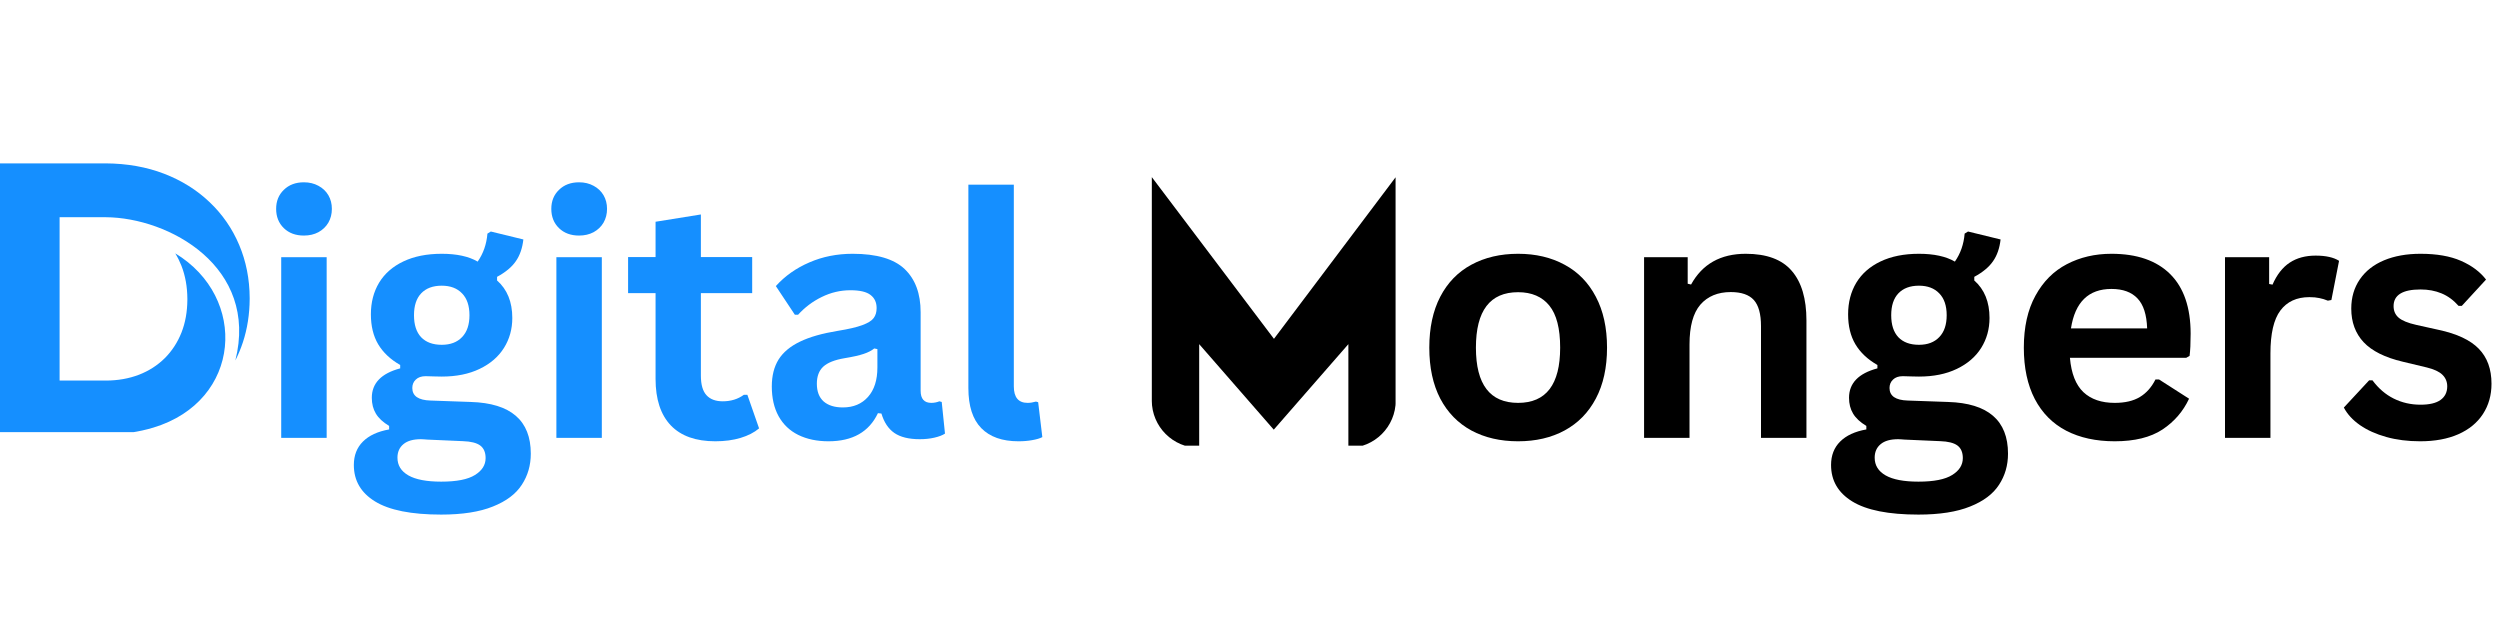
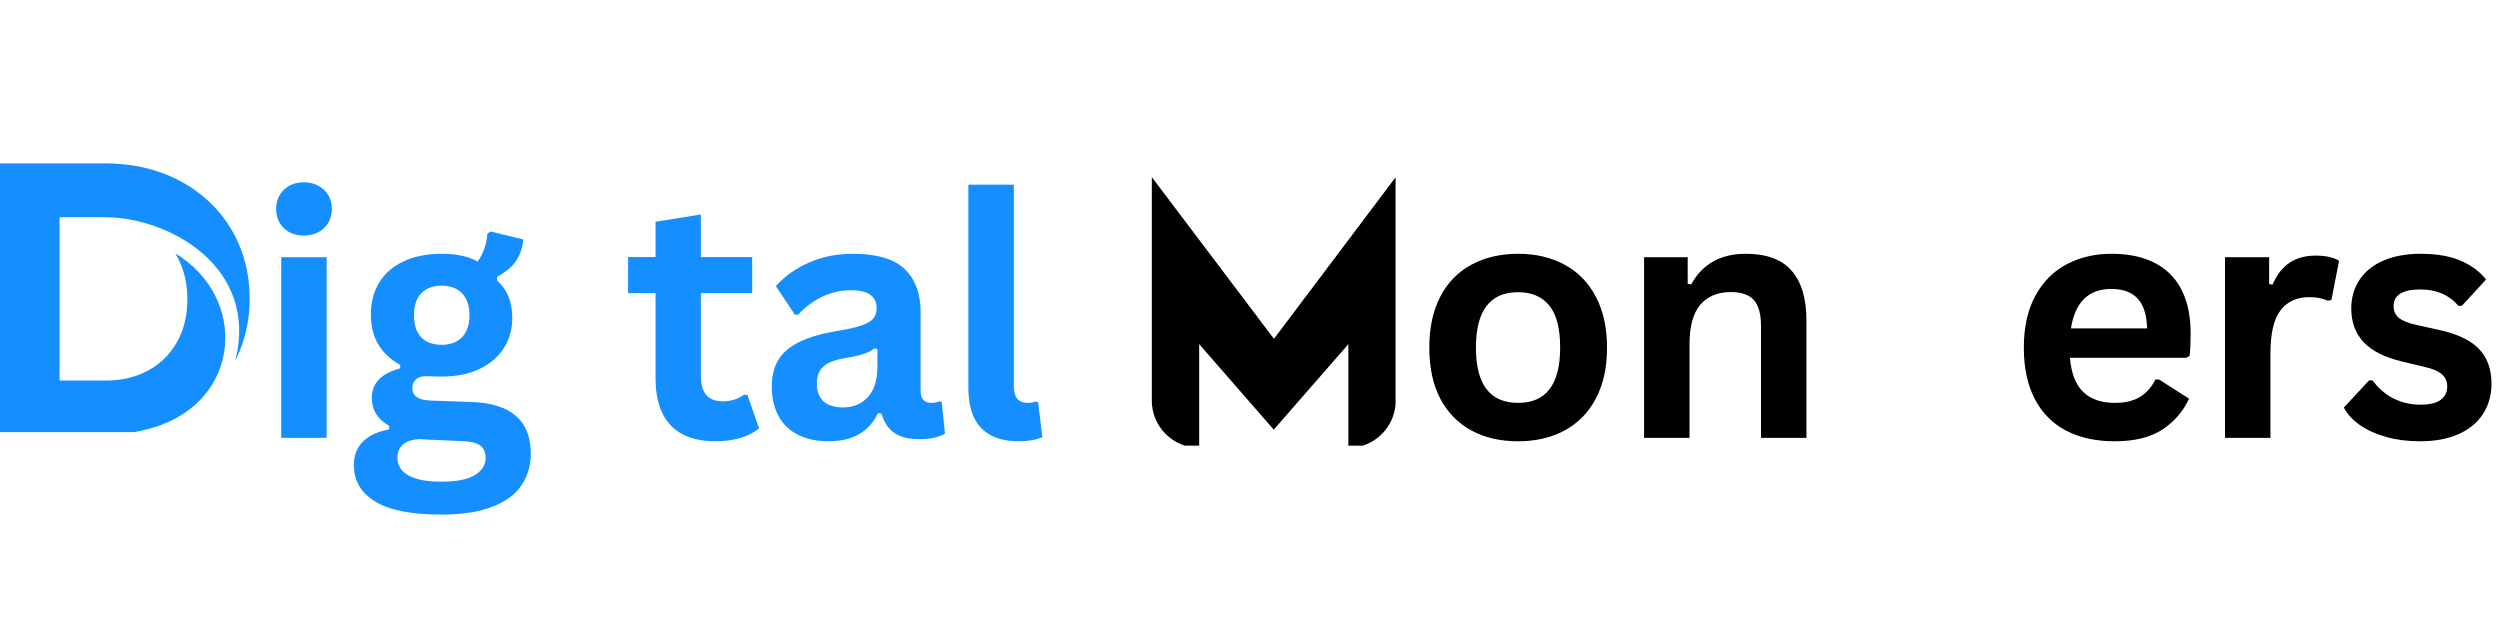
<svg xmlns="http://www.w3.org/2000/svg" width="400" zoomAndPan="magnify" viewBox="0 0 300 75" height="100" preserveAspectRatio="xMidYMid meet" version="1.0">
  <defs>
    <g />
    <clipPath id="0346bc1005">
      <path d="M 0 19.602 L 30 19.602 L 30 51.852 L 0 51.852 Z M 0 19.602 " clip-rule="nonzero" />
    </clipPath>
    <clipPath id="ed8c9ee2ed">
      <path d="M 138.219 21.23 L 167.469 21.23 L 167.469 53.48 L 138.219 53.48 Z M 138.219 21.23 " clip-rule="nonzero" />
    </clipPath>
  </defs>
-   <rect x="-30" width="360" fill="#ffffff" y="-7.5" height="90" fill-opacity="1" />
  <rect x="-30" width="360" fill="#ffffff" y="-7.5" height="90" fill-opacity="1" />
  <g fill="#000000" fill-opacity="1">
    <g transform="translate(3.943, 52.548)">
      <g />
    </g>
  </g>
  <g fill="#000000" fill-opacity="1">
    <g transform="translate(12.835, 52.548)">
      <g />
    </g>
  </g>
  <g fill="#000000" fill-opacity="1">
    <g transform="translate(21.727, 52.548)">
      <g />
    </g>
  </g>
  <g fill="#158fff" fill-opacity="1">
    <g transform="translate(30.621, 52.548)">
      <g>
        <path d="M 5.844 -24.281 C 4.852 -24.281 4.051 -24.578 3.438 -25.172 C 2.82 -25.773 2.516 -26.547 2.516 -27.484 C 2.516 -28.41 2.82 -29.172 3.438 -29.766 C 4.051 -30.367 4.852 -30.672 5.844 -30.672 C 6.5 -30.672 7.082 -30.531 7.594 -30.25 C 8.102 -29.977 8.5 -29.602 8.781 -29.125 C 9.062 -28.645 9.203 -28.098 9.203 -27.484 C 9.203 -26.867 9.062 -26.316 8.781 -25.828 C 8.5 -25.348 8.102 -24.969 7.594 -24.688 C 7.082 -24.414 6.5 -24.281 5.844 -24.281 Z M 3.125 0 L 3.125 -21.688 L 8.578 -21.688 L 8.578 0 Z M 3.125 0 " />
      </g>
    </g>
  </g>
  <g fill="#158fff" fill-opacity="1">
    <g transform="translate(41.695, 52.548)">
      <g>
        <path d="M 11.25 9.203 C 7.664 9.203 5.02 8.676 3.312 7.625 C 1.613 6.582 0.766 5.125 0.766 3.25 C 0.766 2.102 1.129 1.164 1.859 0.438 C 2.586 -0.289 3.633 -0.773 5 -1.016 L 5 -1.438 C 4.258 -1.883 3.727 -2.379 3.406 -2.922 C 3.082 -3.461 2.922 -4.094 2.922 -4.812 C 2.922 -6.562 4.055 -7.738 6.328 -8.344 L 6.328 -8.75 C 5.16 -9.414 4.281 -10.242 3.688 -11.234 C 3.102 -12.223 2.812 -13.422 2.812 -14.828 C 2.812 -16.266 3.141 -17.531 3.797 -18.625 C 4.461 -19.719 5.43 -20.566 6.703 -21.172 C 7.984 -21.785 9.52 -22.094 11.312 -22.094 C 13.113 -22.094 14.551 -21.781 15.625 -21.156 C 16.301 -22.125 16.691 -23.242 16.797 -24.516 L 17.203 -24.766 L 21.109 -23.812 C 20.992 -22.77 20.691 -21.898 20.203 -21.203 C 19.723 -20.504 18.973 -19.879 17.953 -19.328 L 17.953 -18.891 C 19.172 -17.816 19.781 -16.316 19.781 -14.391 C 19.781 -13.055 19.445 -11.859 18.781 -10.797 C 18.113 -9.734 17.141 -8.895 15.859 -8.281 C 14.578 -7.664 13.062 -7.359 11.312 -7.359 L 10.484 -7.375 C 9.953 -7.395 9.582 -7.406 9.375 -7.406 C 8.875 -7.406 8.484 -7.27 8.203 -7 C 7.922 -6.738 7.781 -6.398 7.781 -5.984 C 7.781 -5.516 7.961 -5.148 8.328 -4.891 C 8.703 -4.641 9.242 -4.504 9.953 -4.484 L 14.812 -4.312 C 19.602 -4.164 22 -2.098 22 1.891 C 22 3.285 21.641 4.531 20.922 5.625 C 20.211 6.727 19.055 7.598 17.453 8.234 C 15.859 8.879 13.789 9.203 11.25 9.203 Z M 11.312 -11.172 C 12.352 -11.172 13.164 -11.477 13.75 -12.094 C 14.344 -12.707 14.641 -13.582 14.641 -14.719 C 14.641 -15.863 14.344 -16.738 13.75 -17.344 C 13.164 -17.957 12.352 -18.266 11.312 -18.266 C 10.25 -18.266 9.426 -17.957 8.844 -17.344 C 8.27 -16.738 7.984 -15.863 7.984 -14.719 C 7.984 -13.57 8.27 -12.691 8.844 -12.078 C 9.426 -11.473 10.25 -11.172 11.312 -11.172 Z M 11.25 5.25 C 13.102 5.25 14.453 4.984 15.297 4.453 C 16.148 3.93 16.578 3.254 16.578 2.422 C 16.578 1.734 16.359 1.227 15.922 0.906 C 15.492 0.594 14.805 0.422 13.859 0.391 L 9.578 0.203 C 9.43 0.203 9.297 0.191 9.172 0.172 C 9.047 0.16 8.926 0.156 8.812 0.156 C 7.895 0.156 7.195 0.352 6.719 0.75 C 6.238 1.145 6 1.688 6 2.375 C 6 3.289 6.438 4 7.312 4.5 C 8.188 5 9.5 5.25 11.25 5.25 Z M 11.25 5.25 " />
      </g>
    </g>
  </g>
  <g fill="#158fff" fill-opacity="1">
    <g transform="translate(63.641, 52.548)">
      <g>
-         <path d="M 5.844 -24.281 C 4.852 -24.281 4.051 -24.578 3.438 -25.172 C 2.82 -25.773 2.516 -26.547 2.516 -27.484 C 2.516 -28.41 2.82 -29.172 3.438 -29.766 C 4.051 -30.367 4.852 -30.672 5.844 -30.672 C 6.5 -30.672 7.082 -30.531 7.594 -30.25 C 8.102 -29.977 8.5 -29.602 8.781 -29.125 C 9.062 -28.645 9.203 -28.098 9.203 -27.484 C 9.203 -26.867 9.062 -26.316 8.781 -25.828 C 8.5 -25.348 8.102 -24.969 7.594 -24.688 C 7.082 -24.414 6.5 -24.281 5.844 -24.281 Z M 3.125 0 L 3.125 -21.688 L 8.578 -21.688 L 8.578 0 Z M 3.125 0 " />
-       </g>
+         </g>
    </g>
  </g>
  <g fill="#158fff" fill-opacity="1">
    <g transform="translate(74.715, 52.548)">
      <g>
        <path d="M 14.969 -5.172 L 16.375 -1.141 C 15.789 -0.648 15.051 -0.27 14.156 0 C 13.258 0.27 12.25 0.406 11.125 0.406 C 8.781 0.406 7 -0.227 5.781 -1.5 C 4.562 -2.781 3.953 -4.641 3.953 -7.078 L 3.953 -17.375 L 0.656 -17.375 L 0.656 -21.703 L 3.953 -21.703 L 3.953 -25.938 L 9.391 -26.812 L 9.391 -21.703 L 15.547 -21.703 L 15.547 -17.375 L 9.391 -17.375 L 9.391 -7.469 C 9.391 -6.395 9.613 -5.613 10.062 -5.125 C 10.508 -4.633 11.16 -4.391 12.016 -4.391 C 12.984 -4.391 13.828 -4.648 14.547 -5.172 Z M 14.969 -5.172 " />
      </g>
    </g>
  </g>
  <g fill="#158fff" fill-opacity="1">
    <g transform="translate(90.96, 52.548)">
      <g>
        <path d="M 8.453 0.406 C 7.066 0.406 5.859 0.148 4.828 -0.359 C 3.805 -0.867 3.02 -1.617 2.469 -2.609 C 1.926 -3.598 1.656 -4.785 1.656 -6.172 C 1.656 -7.453 1.926 -8.531 2.469 -9.406 C 3.02 -10.281 3.875 -10.992 5.031 -11.547 C 6.188 -12.109 7.695 -12.539 9.562 -12.844 C 10.852 -13.051 11.836 -13.281 12.516 -13.531 C 13.191 -13.781 13.645 -14.062 13.875 -14.375 C 14.113 -14.688 14.234 -15.086 14.234 -15.578 C 14.234 -16.266 13.988 -16.789 13.5 -17.156 C 13.02 -17.531 12.219 -17.719 11.094 -17.719 C 9.883 -17.719 8.734 -17.445 7.641 -16.906 C 6.555 -16.375 5.613 -15.664 4.812 -14.781 L 4.422 -14.781 L 2.141 -18.219 C 3.242 -19.438 4.586 -20.383 6.172 -21.062 C 7.754 -21.75 9.484 -22.094 11.359 -22.094 C 14.234 -22.094 16.312 -21.484 17.594 -20.266 C 18.875 -19.047 19.516 -17.316 19.516 -15.078 L 19.516 -5.656 C 19.516 -4.688 19.941 -4.203 20.797 -4.203 C 21.129 -4.203 21.453 -4.266 21.766 -4.391 L 22.047 -4.312 L 22.438 -0.516 C 22.133 -0.316 21.711 -0.156 21.172 -0.031 C 20.641 0.094 20.051 0.156 19.406 0.156 C 18.102 0.156 17.086 -0.094 16.359 -0.594 C 15.641 -1.094 15.125 -1.867 14.812 -2.922 L 14.391 -2.969 C 13.328 -0.719 11.348 0.406 8.453 0.406 Z M 10.188 -3.656 C 11.445 -3.656 12.453 -4.078 13.203 -4.922 C 13.953 -5.766 14.328 -6.941 14.328 -8.453 L 14.328 -10.656 L 13.953 -10.734 C 13.629 -10.473 13.203 -10.254 12.672 -10.078 C 12.141 -9.898 11.375 -9.727 10.375 -9.562 C 9.195 -9.363 8.348 -9.023 7.828 -8.547 C 7.316 -8.066 7.062 -7.383 7.062 -6.5 C 7.062 -5.57 7.332 -4.863 7.875 -4.375 C 8.426 -3.895 9.195 -3.656 10.188 -3.656 Z M 10.188 -3.656 " />
      </g>
    </g>
  </g>
  <g fill="#158fff" fill-opacity="1">
    <g transform="translate(113.221, 52.548)">
      <g>
        <path d="M 9 0.406 C 7.051 0.406 5.562 -0.117 4.531 -1.172 C 3.5 -2.223 2.984 -3.828 2.984 -5.984 L 2.984 -30.391 L 8.438 -30.391 L 8.438 -6.188 C 8.438 -4.863 8.988 -4.203 10.094 -4.203 C 10.406 -4.203 10.738 -4.254 11.094 -4.359 L 11.359 -4.281 L 11.859 -0.094 C 11.555 0.062 11.156 0.18 10.656 0.266 C 10.156 0.359 9.602 0.406 9 0.406 Z M 9 0.406 " />
      </g>
    </g>
  </g>
  <g fill="#000000" fill-opacity="1">
    <g transform="translate(125.092, 52.548)">
      <g />
    </g>
  </g>
  <g fill="#000000" fill-opacity="1">
    <g transform="translate(133.984, 52.548)">
      <g />
    </g>
  </g>
  <g fill="#000000" fill-opacity="1">
    <g transform="translate(142.875, 52.548)">
      <g />
    </g>
  </g>
  <g fill="#000000" fill-opacity="1">
    <g transform="translate(151.767, 52.548)">
      <g />
    </g>
  </g>
  <g fill="#000000" fill-opacity="1">
    <g transform="translate(160.659, 52.548)">
      <g />
    </g>
  </g>
  <g fill="#000000" fill-opacity="1">
    <g transform="translate(169.563, 52.548)">
      <g>
        <path d="M 12.609 0.406 C 10.484 0.406 8.613 -0.023 7 -0.891 C 5.395 -1.766 4.148 -3.039 3.266 -4.719 C 2.391 -6.406 1.953 -8.441 1.953 -10.828 C 1.953 -13.211 2.391 -15.25 3.266 -16.938 C 4.148 -18.633 5.395 -19.914 7 -20.781 C 8.613 -21.656 10.484 -22.094 12.609 -22.094 C 14.723 -22.094 16.582 -21.656 18.188 -20.781 C 19.801 -19.914 21.051 -18.633 21.938 -16.938 C 22.832 -15.25 23.281 -13.211 23.281 -10.828 C 23.281 -8.441 22.832 -6.406 21.938 -4.719 C 21.051 -3.039 19.801 -1.766 18.188 -0.891 C 16.582 -0.023 14.723 0.406 12.609 0.406 Z M 12.609 -4.203 C 15.973 -4.203 17.656 -6.41 17.656 -10.828 C 17.656 -13.129 17.223 -14.812 16.359 -15.875 C 15.492 -16.945 14.242 -17.484 12.609 -17.484 C 9.234 -17.484 7.547 -15.266 7.547 -10.828 C 7.547 -6.41 9.234 -4.203 12.609 -4.203 Z M 12.609 -4.203 " />
      </g>
    </g>
  </g>
  <g fill="#000000" fill-opacity="1">
    <g transform="translate(194.164, 52.548)">
      <g>
        <path d="M 3.125 0 L 3.125 -21.688 L 8.359 -21.688 L 8.359 -18.5 L 8.766 -18.406 C 10.117 -20.863 12.305 -22.094 15.328 -22.094 C 17.836 -22.094 19.676 -21.41 20.844 -20.047 C 22.02 -18.691 22.609 -16.707 22.609 -14.094 L 22.609 0 L 17.156 0 L 17.156 -13.422 C 17.156 -14.867 16.867 -15.91 16.297 -16.547 C 15.723 -17.18 14.801 -17.5 13.531 -17.5 C 11.969 -17.5 10.75 -16.992 9.875 -15.984 C 9.008 -14.973 8.578 -13.383 8.578 -11.219 L 8.578 0 Z M 3.125 0 " />
      </g>
    </g>
  </g>
  <g fill="#000000" fill-opacity="1">
    <g transform="translate(218.961, 52.548)">
      <g>
-         <path d="M 11.25 9.203 C 7.664 9.203 5.02 8.676 3.312 7.625 C 1.613 6.582 0.766 5.125 0.766 3.25 C 0.766 2.102 1.129 1.164 1.859 0.438 C 2.586 -0.289 3.633 -0.773 5 -1.016 L 5 -1.438 C 4.258 -1.883 3.727 -2.379 3.406 -2.922 C 3.082 -3.461 2.922 -4.094 2.922 -4.812 C 2.922 -6.562 4.055 -7.738 6.328 -8.344 L 6.328 -8.75 C 5.16 -9.414 4.281 -10.242 3.688 -11.234 C 3.102 -12.223 2.812 -13.422 2.812 -14.828 C 2.812 -16.266 3.141 -17.531 3.797 -18.625 C 4.461 -19.719 5.43 -20.566 6.703 -21.172 C 7.984 -21.785 9.52 -22.094 11.312 -22.094 C 13.113 -22.094 14.551 -21.781 15.625 -21.156 C 16.301 -22.125 16.691 -23.242 16.797 -24.516 L 17.203 -24.766 L 21.109 -23.812 C 20.992 -22.77 20.691 -21.898 20.203 -21.203 C 19.723 -20.504 18.973 -19.879 17.953 -19.328 L 17.953 -18.891 C 19.172 -17.816 19.781 -16.316 19.781 -14.391 C 19.781 -13.055 19.445 -11.859 18.781 -10.797 C 18.113 -9.734 17.141 -8.895 15.859 -8.281 C 14.578 -7.664 13.062 -7.359 11.312 -7.359 L 10.484 -7.375 C 9.953 -7.395 9.582 -7.406 9.375 -7.406 C 8.875 -7.406 8.484 -7.27 8.203 -7 C 7.922 -6.738 7.781 -6.398 7.781 -5.984 C 7.781 -5.516 7.961 -5.148 8.328 -4.891 C 8.703 -4.641 9.242 -4.504 9.953 -4.484 L 14.812 -4.312 C 19.602 -4.164 22 -2.098 22 1.891 C 22 3.285 21.641 4.531 20.922 5.625 C 20.211 6.727 19.055 7.598 17.453 8.234 C 15.859 8.879 13.789 9.203 11.25 9.203 Z M 11.312 -11.172 C 12.352 -11.172 13.164 -11.477 13.75 -12.094 C 14.344 -12.707 14.641 -13.582 14.641 -14.719 C 14.641 -15.863 14.344 -16.738 13.75 -17.344 C 13.164 -17.957 12.352 -18.266 11.312 -18.266 C 10.25 -18.266 9.426 -17.957 8.844 -17.344 C 8.27 -16.738 7.984 -15.863 7.984 -14.719 C 7.984 -13.57 8.27 -12.691 8.844 -12.078 C 9.426 -11.473 10.25 -11.172 11.312 -11.172 Z M 11.25 5.25 C 13.102 5.25 14.453 4.984 15.297 4.453 C 16.148 3.93 16.578 3.254 16.578 2.422 C 16.578 1.734 16.359 1.227 15.922 0.906 C 15.492 0.594 14.805 0.422 13.859 0.391 L 9.578 0.203 C 9.43 0.203 9.297 0.191 9.172 0.172 C 9.047 0.16 8.926 0.156 8.812 0.156 C 7.895 0.156 7.195 0.352 6.719 0.75 C 6.238 1.145 6 1.688 6 2.375 C 6 3.289 6.438 4 7.312 4.5 C 8.188 5 9.5 5.25 11.25 5.25 Z M 11.25 5.25 " />
-       </g>
+         </g>
    </g>
  </g>
  <g fill="#000000" fill-opacity="1">
    <g transform="translate(240.907, 52.548)">
      <g>
        <path d="M 21.438 -9.609 L 7.484 -9.609 C 7.648 -7.723 8.191 -6.348 9.109 -5.484 C 10.023 -4.629 11.273 -4.203 12.859 -4.203 C 14.098 -4.203 15.102 -4.438 15.875 -4.906 C 16.656 -5.375 17.281 -6.078 17.75 -7.016 L 18.172 -7.016 L 21.781 -4.703 C 21.07 -3.18 20.004 -1.945 18.578 -1 C 17.148 -0.062 15.242 0.406 12.859 0.406 C 10.617 0.406 8.68 -0.016 7.047 -0.859 C 5.41 -1.711 4.148 -2.984 3.266 -4.672 C 2.391 -6.359 1.953 -8.41 1.953 -10.828 C 1.953 -13.297 2.414 -15.375 3.344 -17.062 C 4.27 -18.758 5.523 -20.02 7.109 -20.844 C 8.703 -21.676 10.488 -22.094 12.469 -22.094 C 15.531 -22.094 17.879 -21.281 19.516 -19.656 C 21.148 -18.031 21.969 -15.645 21.969 -12.5 C 21.969 -11.363 21.926 -10.477 21.844 -9.844 Z M 16.75 -13.141 C 16.695 -14.785 16.312 -15.984 15.594 -16.734 C 14.883 -17.492 13.844 -17.875 12.469 -17.875 C 9.719 -17.875 8.098 -16.297 7.609 -13.141 Z M 16.75 -13.141 " />
      </g>
    </g>
  </g>
  <g fill="#000000" fill-opacity="1">
    <g transform="translate(263.875, 52.548)">
      <g>
        <path d="M 3.125 0 L 3.125 -21.688 L 8.422 -21.688 L 8.422 -18.469 L 8.828 -18.391 C 9.348 -19.586 10.035 -20.469 10.891 -21.031 C 11.742 -21.594 12.781 -21.875 14 -21.875 C 15.227 -21.875 16.164 -21.664 16.812 -21.25 L 15.891 -16.547 L 15.469 -16.469 C 15.113 -16.613 14.77 -16.719 14.438 -16.781 C 14.113 -16.852 13.719 -16.891 13.25 -16.891 C 11.727 -16.891 10.566 -16.352 9.766 -15.281 C 8.973 -14.219 8.578 -12.504 8.578 -10.141 L 8.578 0 Z M 3.125 0 " />
      </g>
    </g>
  </g>
  <g fill="#000000" fill-opacity="1">
    <g transform="translate(280.277, 52.548)">
      <g>
        <path d="M 10.141 0.406 C 8.66 0.406 7.305 0.234 6.078 -0.109 C 4.848 -0.453 3.797 -0.926 2.922 -1.531 C 2.047 -2.145 1.398 -2.848 0.984 -3.641 L 4.016 -6.906 L 4.422 -6.906 C 5.141 -5.938 5.988 -5.207 6.969 -4.719 C 7.957 -4.227 9.031 -3.984 10.188 -3.984 C 11.25 -3.984 12.047 -4.172 12.578 -4.547 C 13.117 -4.93 13.391 -5.477 13.391 -6.188 C 13.391 -6.738 13.195 -7.203 12.812 -7.578 C 12.426 -7.953 11.801 -8.242 10.938 -8.453 L 8.062 -9.141 C 5.914 -9.648 4.348 -10.43 3.359 -11.484 C 2.367 -12.547 1.875 -13.891 1.875 -15.516 C 1.875 -16.859 2.219 -18.031 2.906 -19.031 C 3.594 -20.031 4.562 -20.789 5.812 -21.312 C 7.062 -21.832 8.52 -22.094 10.188 -22.094 C 12.133 -22.094 13.75 -21.812 15.031 -21.25 C 16.32 -20.688 17.328 -19.938 18.047 -19 L 15.141 -15.844 L 14.75 -15.844 C 14.145 -16.531 13.461 -17.031 12.703 -17.344 C 11.953 -17.656 11.113 -17.812 10.188 -17.812 C 8.031 -17.812 6.953 -17.145 6.953 -15.812 C 6.953 -15.25 7.148 -14.789 7.547 -14.438 C 7.953 -14.082 8.66 -13.789 9.672 -13.562 L 12.344 -12.969 C 14.551 -12.5 16.16 -11.742 17.172 -10.703 C 18.191 -9.66 18.703 -8.258 18.703 -6.5 C 18.703 -5.125 18.359 -3.91 17.672 -2.859 C 16.992 -1.816 16.008 -1.008 14.719 -0.438 C 13.438 0.125 11.91 0.406 10.141 0.406 Z M 10.141 0.406 " />
      </g>
    </g>
  </g>
  <g clip-path="url(#0346bc1005)">
    <path fill="#158fff" d="M 0 52.125 L 12.68 52.125 C 14.734 52.125 16.637 51.844 18.402 51.312 C 29.027 48.098 29.789 35.688 21.031 30.402 C 21.32 30.871 21.566 31.371 21.777 31.902 C 22.242 33.102 22.477 34.418 22.484 35.867 L 22.484 35.961 C 22.477 37.406 22.242 38.723 21.777 39.906 C 21.305 41.094 20.641 42.113 19.781 42.973 C 18.914 43.832 17.883 44.5 16.684 44.965 C 15.484 45.426 14.152 45.668 12.68 45.668 L 7.152 45.668 L 7.152 26.066 L 12.68 26.066 C 20.27 26.105 31.066 32.012 28.242 43.254 C 28.594 42.555 28.898 41.828 29.148 41.07 C 29.684 39.434 29.953 37.699 29.961 35.867 L 29.961 35.773 C 29.953 33.473 29.527 31.344 28.699 29.387 C 27.871 27.426 26.688 25.715 25.156 24.262 C 23.621 22.797 21.801 21.66 19.695 20.848 C 17.582 20.035 15.246 19.621 12.68 19.605 L 0 19.605 Z M 0 52.125 " fill-opacity="1" fill-rule="nonzero" />
  </g>
  <g clip-path="url(#ed8c9ee2ed)">
    <path fill="#000000" d="M 152.875 40.66 L 138.215 21.25 L 138.215 48.062 C 138.215 51.203 140.762 53.746 143.902 53.746 L 143.902 41.297 L 152.852 51.559 L 161.805 41.297 L 161.805 53.746 C 164.945 53.746 167.488 51.203 167.488 48.062 L 167.488 21.25 Z M 152.875 40.66 " fill-opacity="1" fill-rule="nonzero" />
  </g>
</svg>